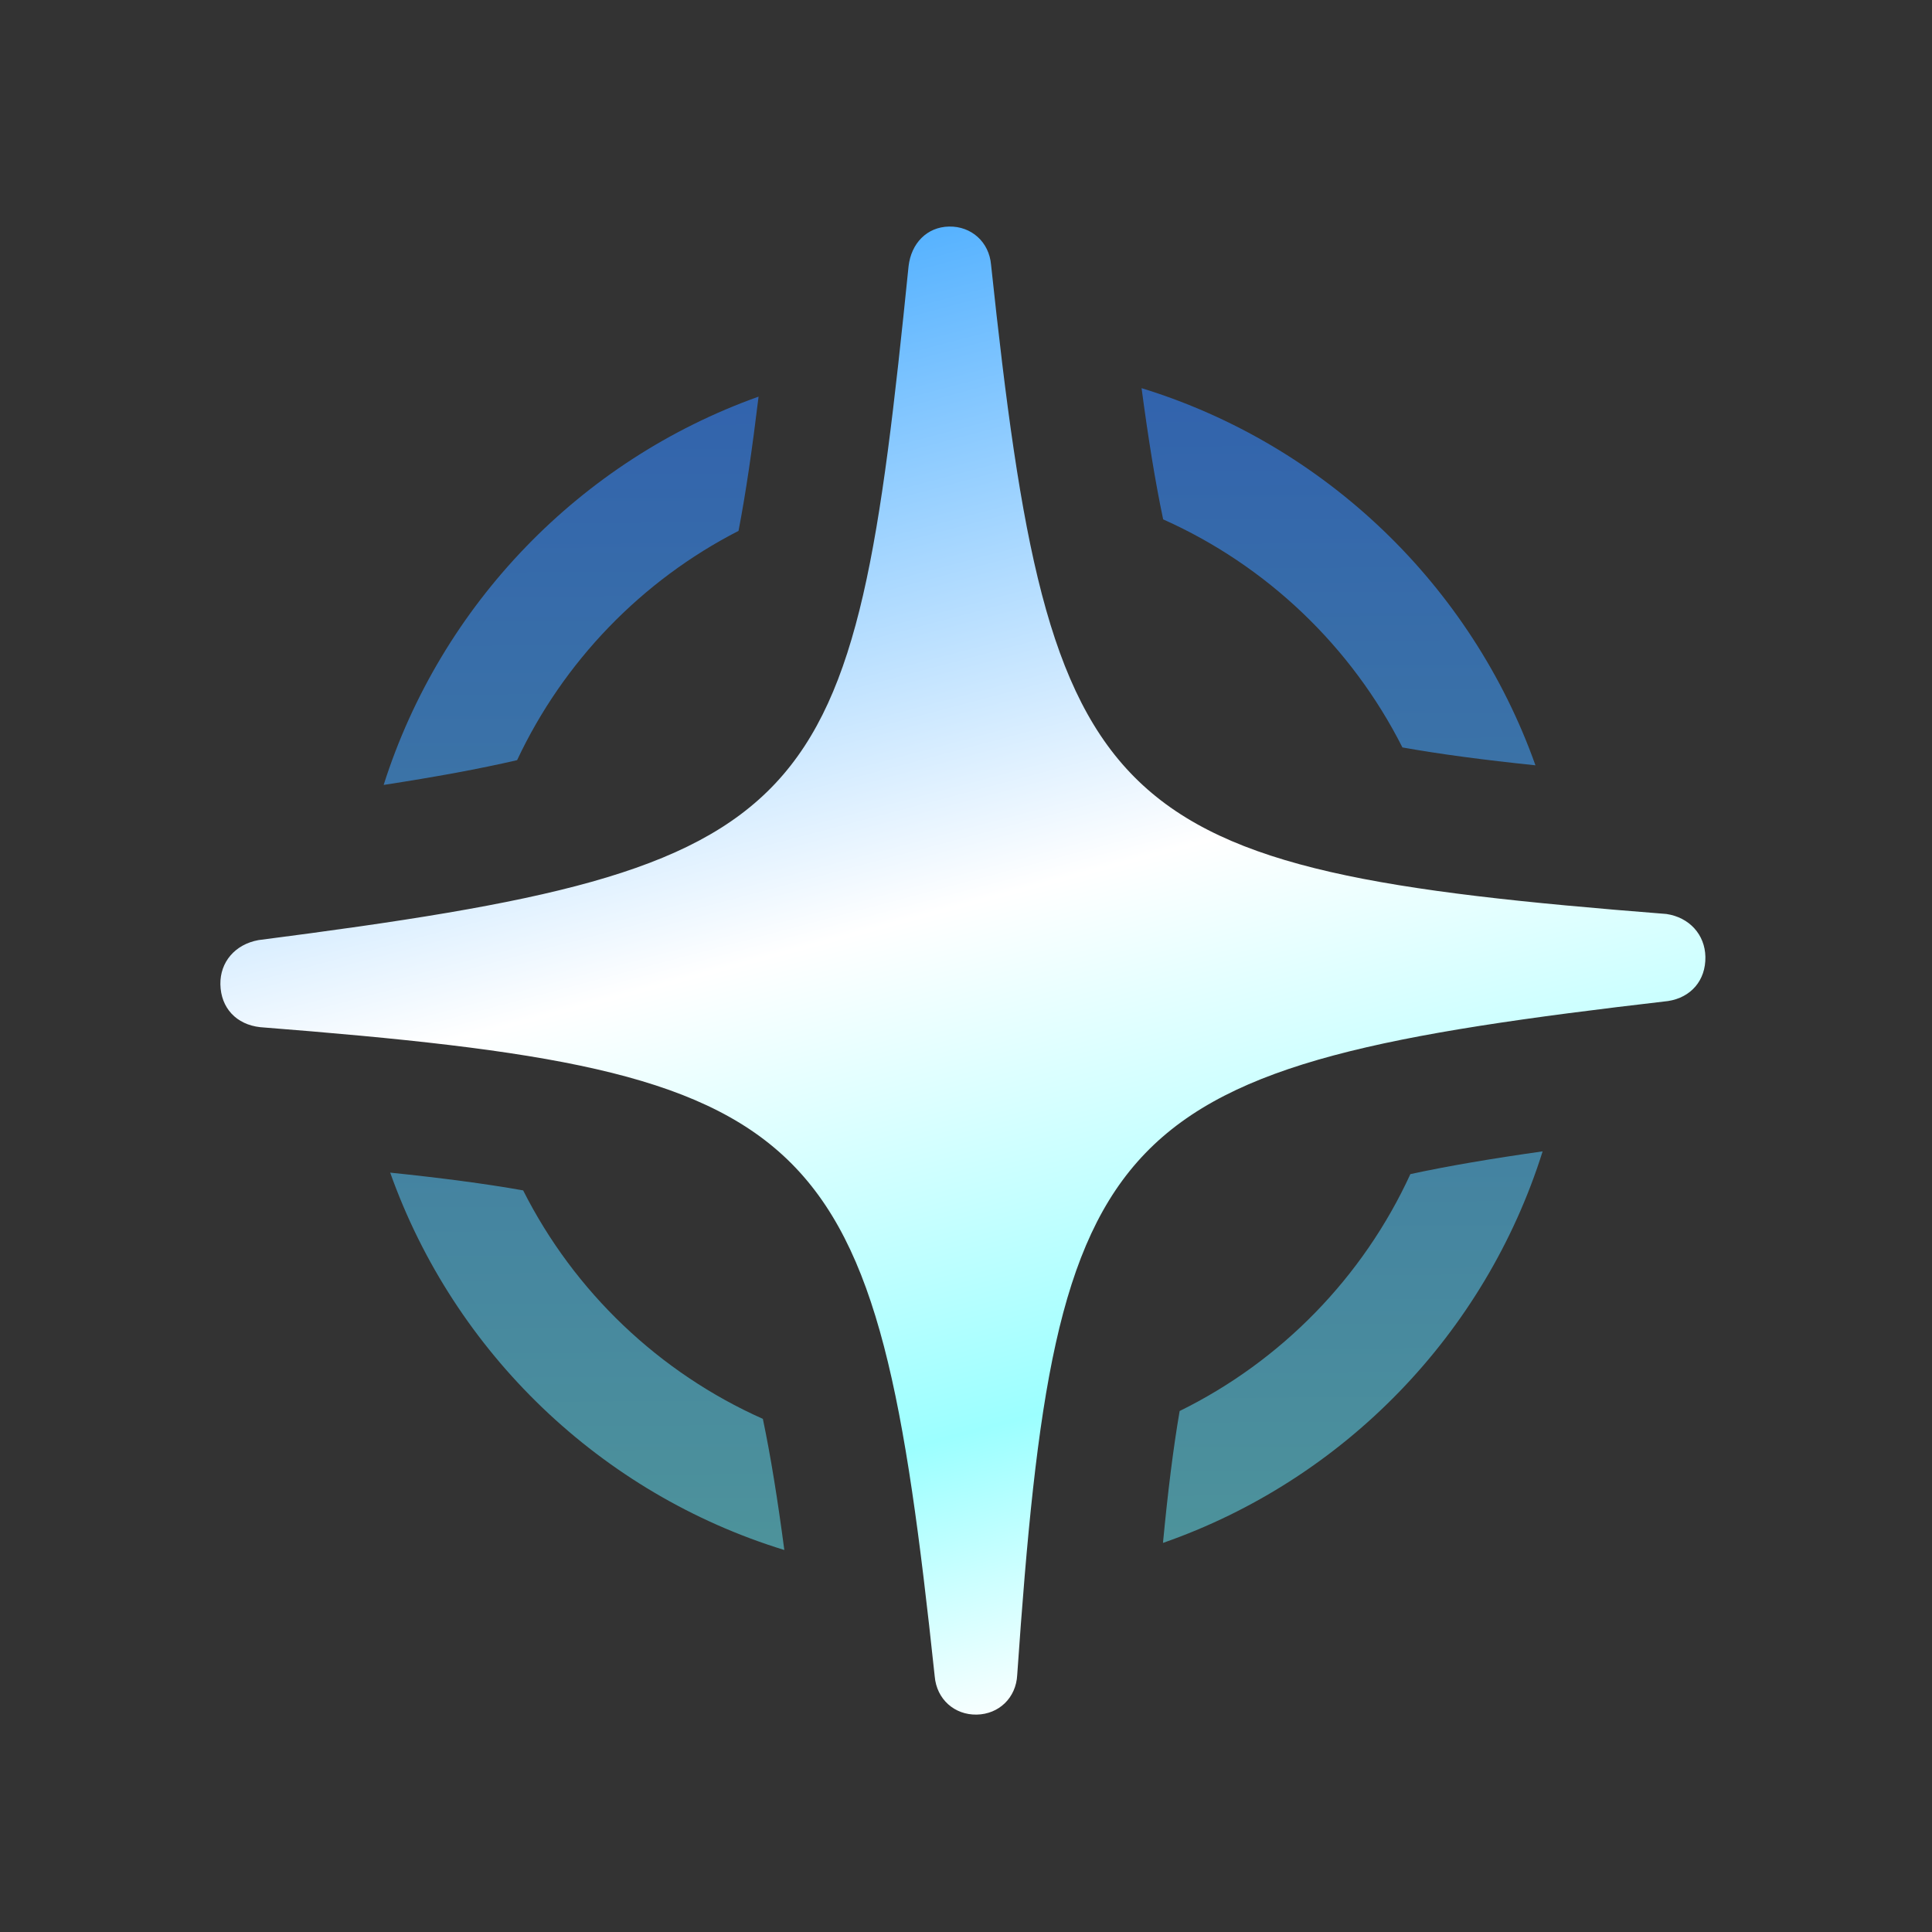
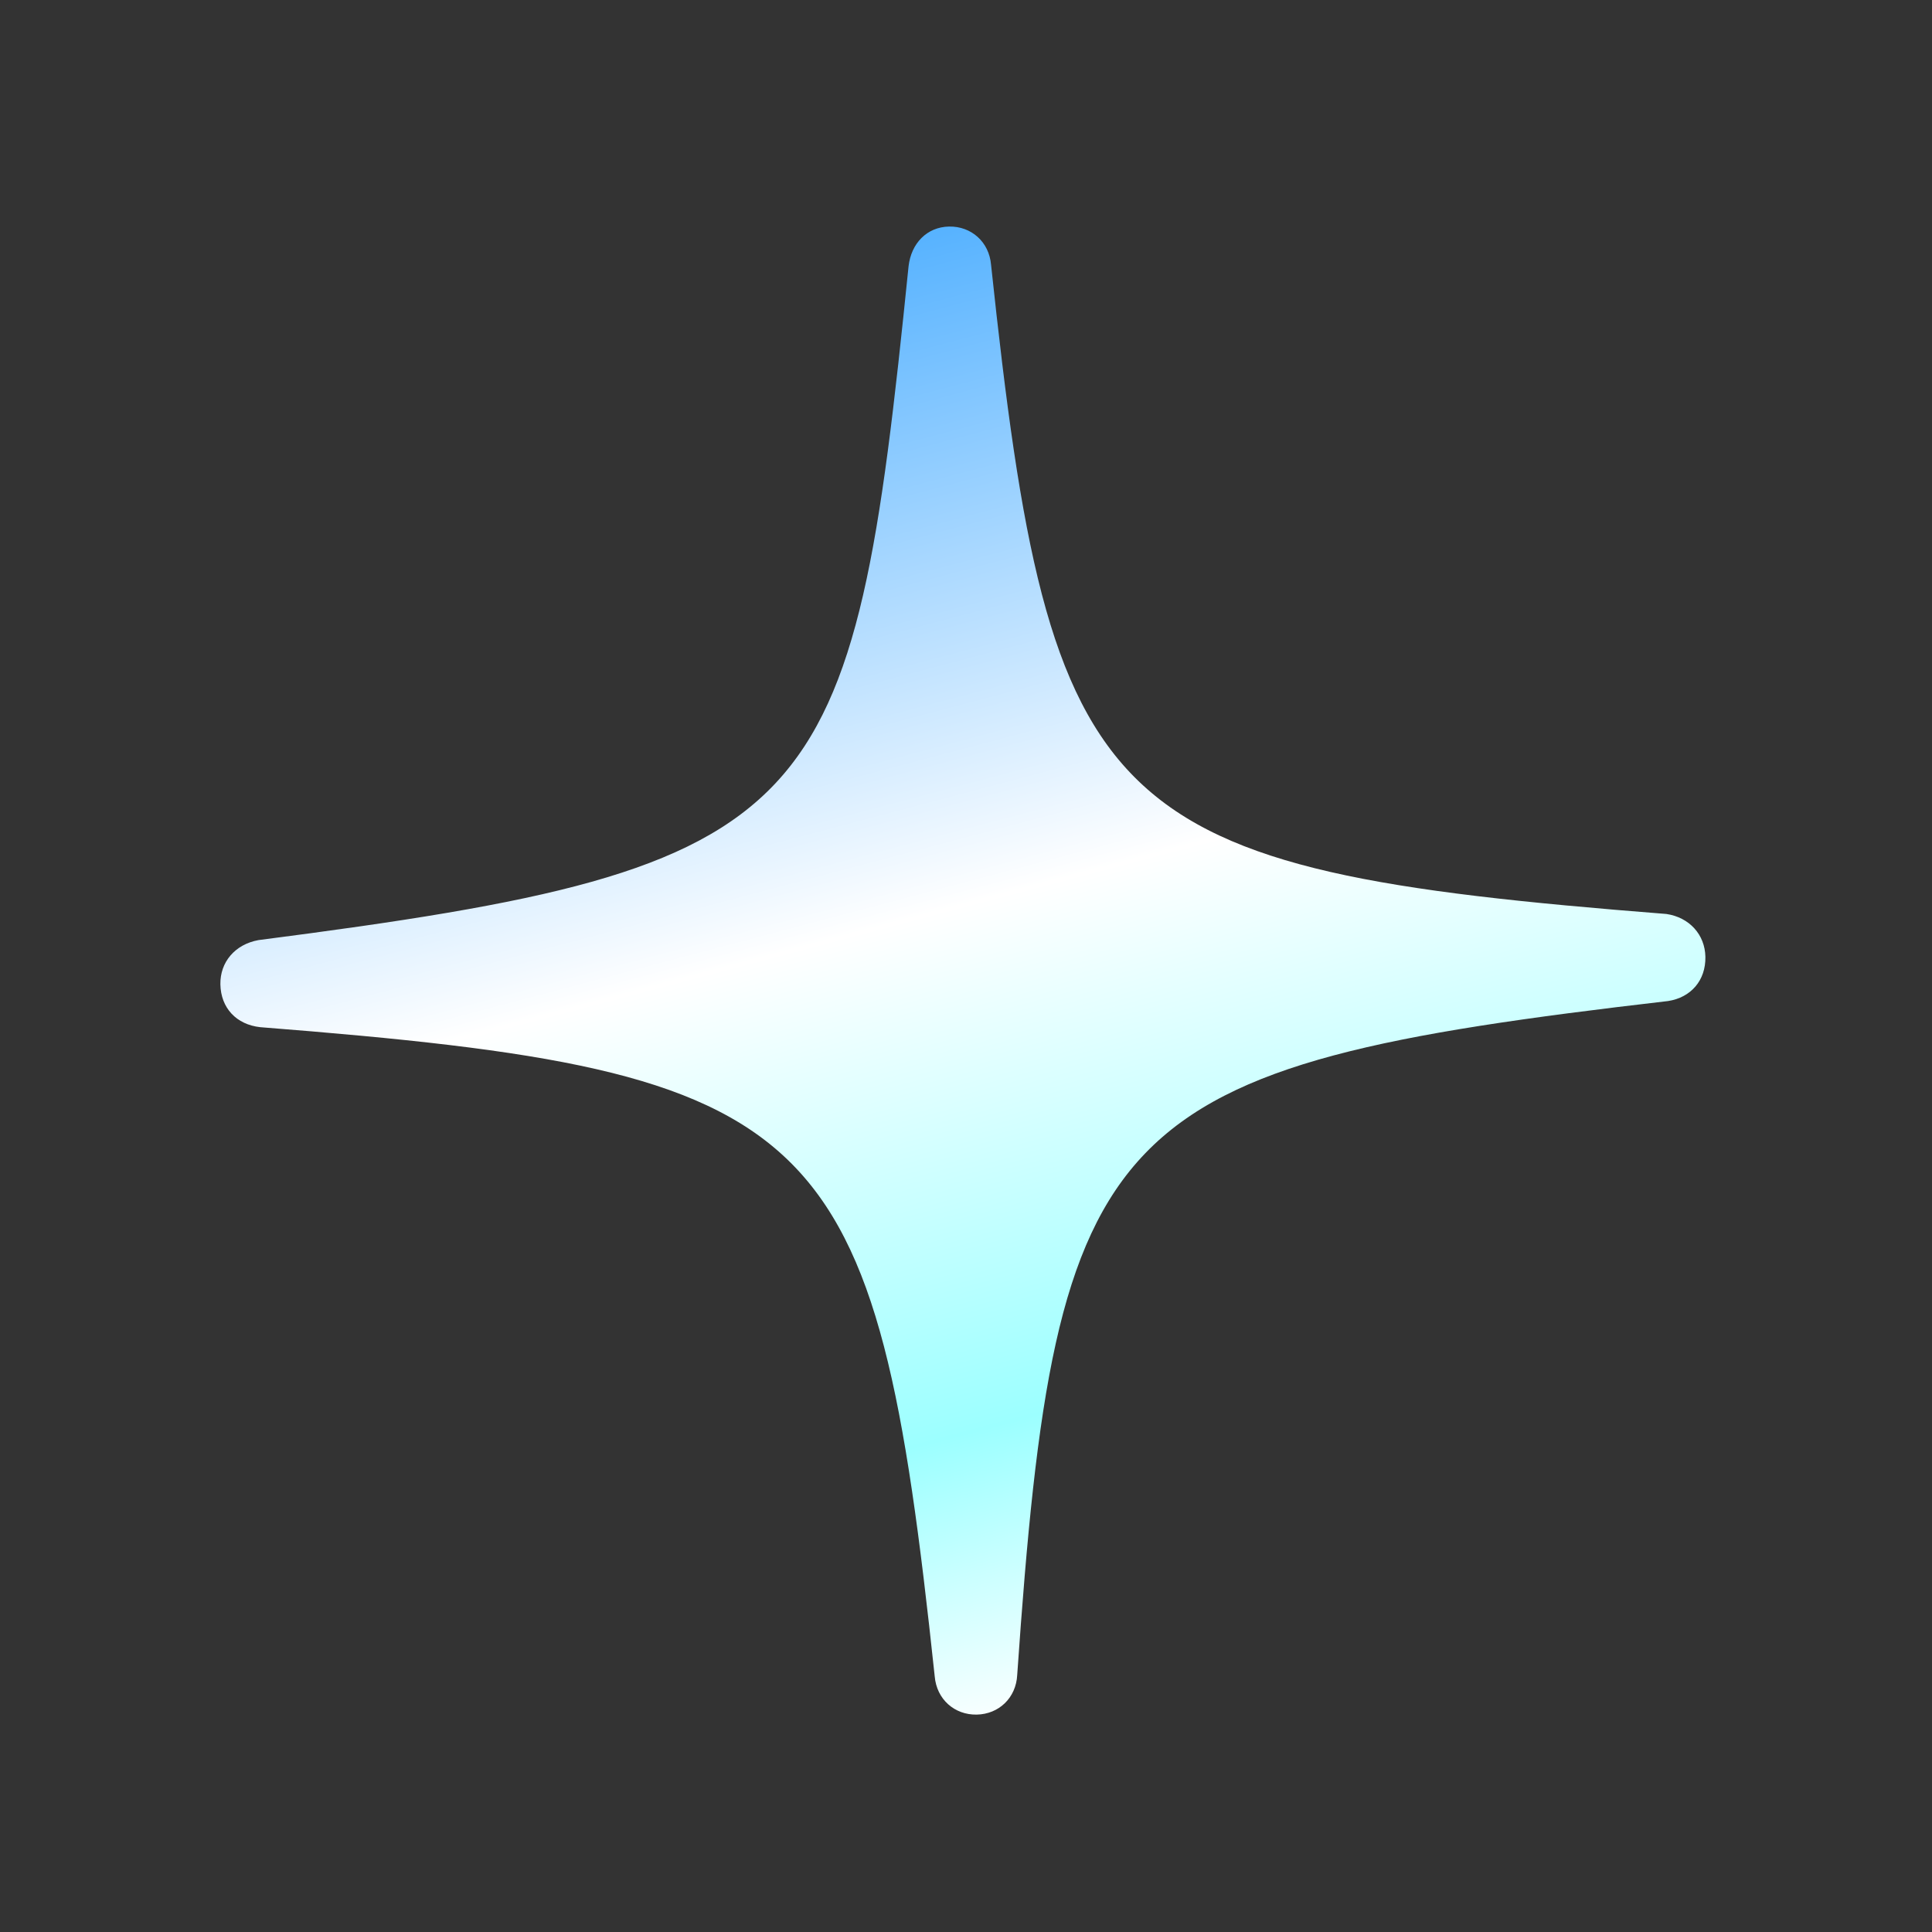
<svg xmlns="http://www.w3.org/2000/svg" width="267" height="267" viewBox="0 0 267 267" fill="none">
  <rect x="0" y="0" width="267" height="267" fill="#333333" stroke="none" />
-   <path opacity="0.6" d="M108.393 214.207C83.077 206.433 62.787 186.993 53.925 162.057C60.995 162.79 67.051 163.58 72.299 164.511C79.356 178.506 91.097 189.704 105.426 196.086C106.508 201.241 107.466 207.21 108.393 214.207ZM104.833 54.815C103.963 61.996 103.079 68.095 102.063 73.366C88.662 80.239 77.864 91.422 71.463 105.052C66.255 106.261 60.186 107.37 53.021 108.476C60.941 83.553 80.197 63.604 104.833 54.815ZM213.189 159.118C205.258 184.35 185.715 204.517 160.722 213.228C161.392 206.195 162.132 200.192 163.026 195C177.083 188.093 188.383 176.485 194.913 162.262C200.124 161.133 206.148 160.115 213.189 159.118ZM212.197 105.765C205.122 105.028 199.063 104.233 193.813 103.294C186.761 89.332 175.044 78.156 160.748 71.776C159.659 66.621 158.696 60.648 157.764 53.644C183.06 61.422 203.335 80.848 212.197 105.765Z" fill="url(#paint0_linear_1731_1615)" />
  <path d="M30.457 136.036C30.401 132.975 32.467 130.507 35.73 129.919C114.218 119.803 117.793 113.295 125.562 36.798C125.925 33.624 128.101 31.366 131.163 31.309C134.224 31.252 136.693 33.424 136.963 36.587C145.147 113.421 152.031 120.158 230.293 126.31C233.47 126.779 235.626 129.168 235.683 132.229C235.744 135.502 233.675 137.863 230.516 138.344C152.536 147.395 145.905 154.276 140.578 231.467C140.426 234.638 138.039 236.9 134.978 236.956C131.916 237.013 129.447 234.841 129.177 231.678C120.991 154.738 114.215 148.105 35.953 141.954C32.673 141.592 30.518 139.309 30.457 136.036Z" fill="url(#paint1_linear_1731_1615)" />
  <defs>
    <linearGradient id="paint0_linear_1731_1615" x1="131.582" y1="54.13" x2="133" y2="303" gradientUnits="userSpaceOnUse">
      <stop stop-color="#3284FF" />
      <stop offset="1" stop-color="#78FFD0" />
    </linearGradient>
    <linearGradient id="paint1_linear_1731_1615" x1="141" y1="239" x2="83" y2="20" gradientUnits="userSpaceOnUse">
      <stop stop-color="white" />
      <stop offset="0.183" stop-color="#9CFFFF" />
      <stop offset="0.495" stop-color="white" />
      <stop offset="1" stop-color="#2C9FFF" />
    </linearGradient>
  </defs>
</svg>